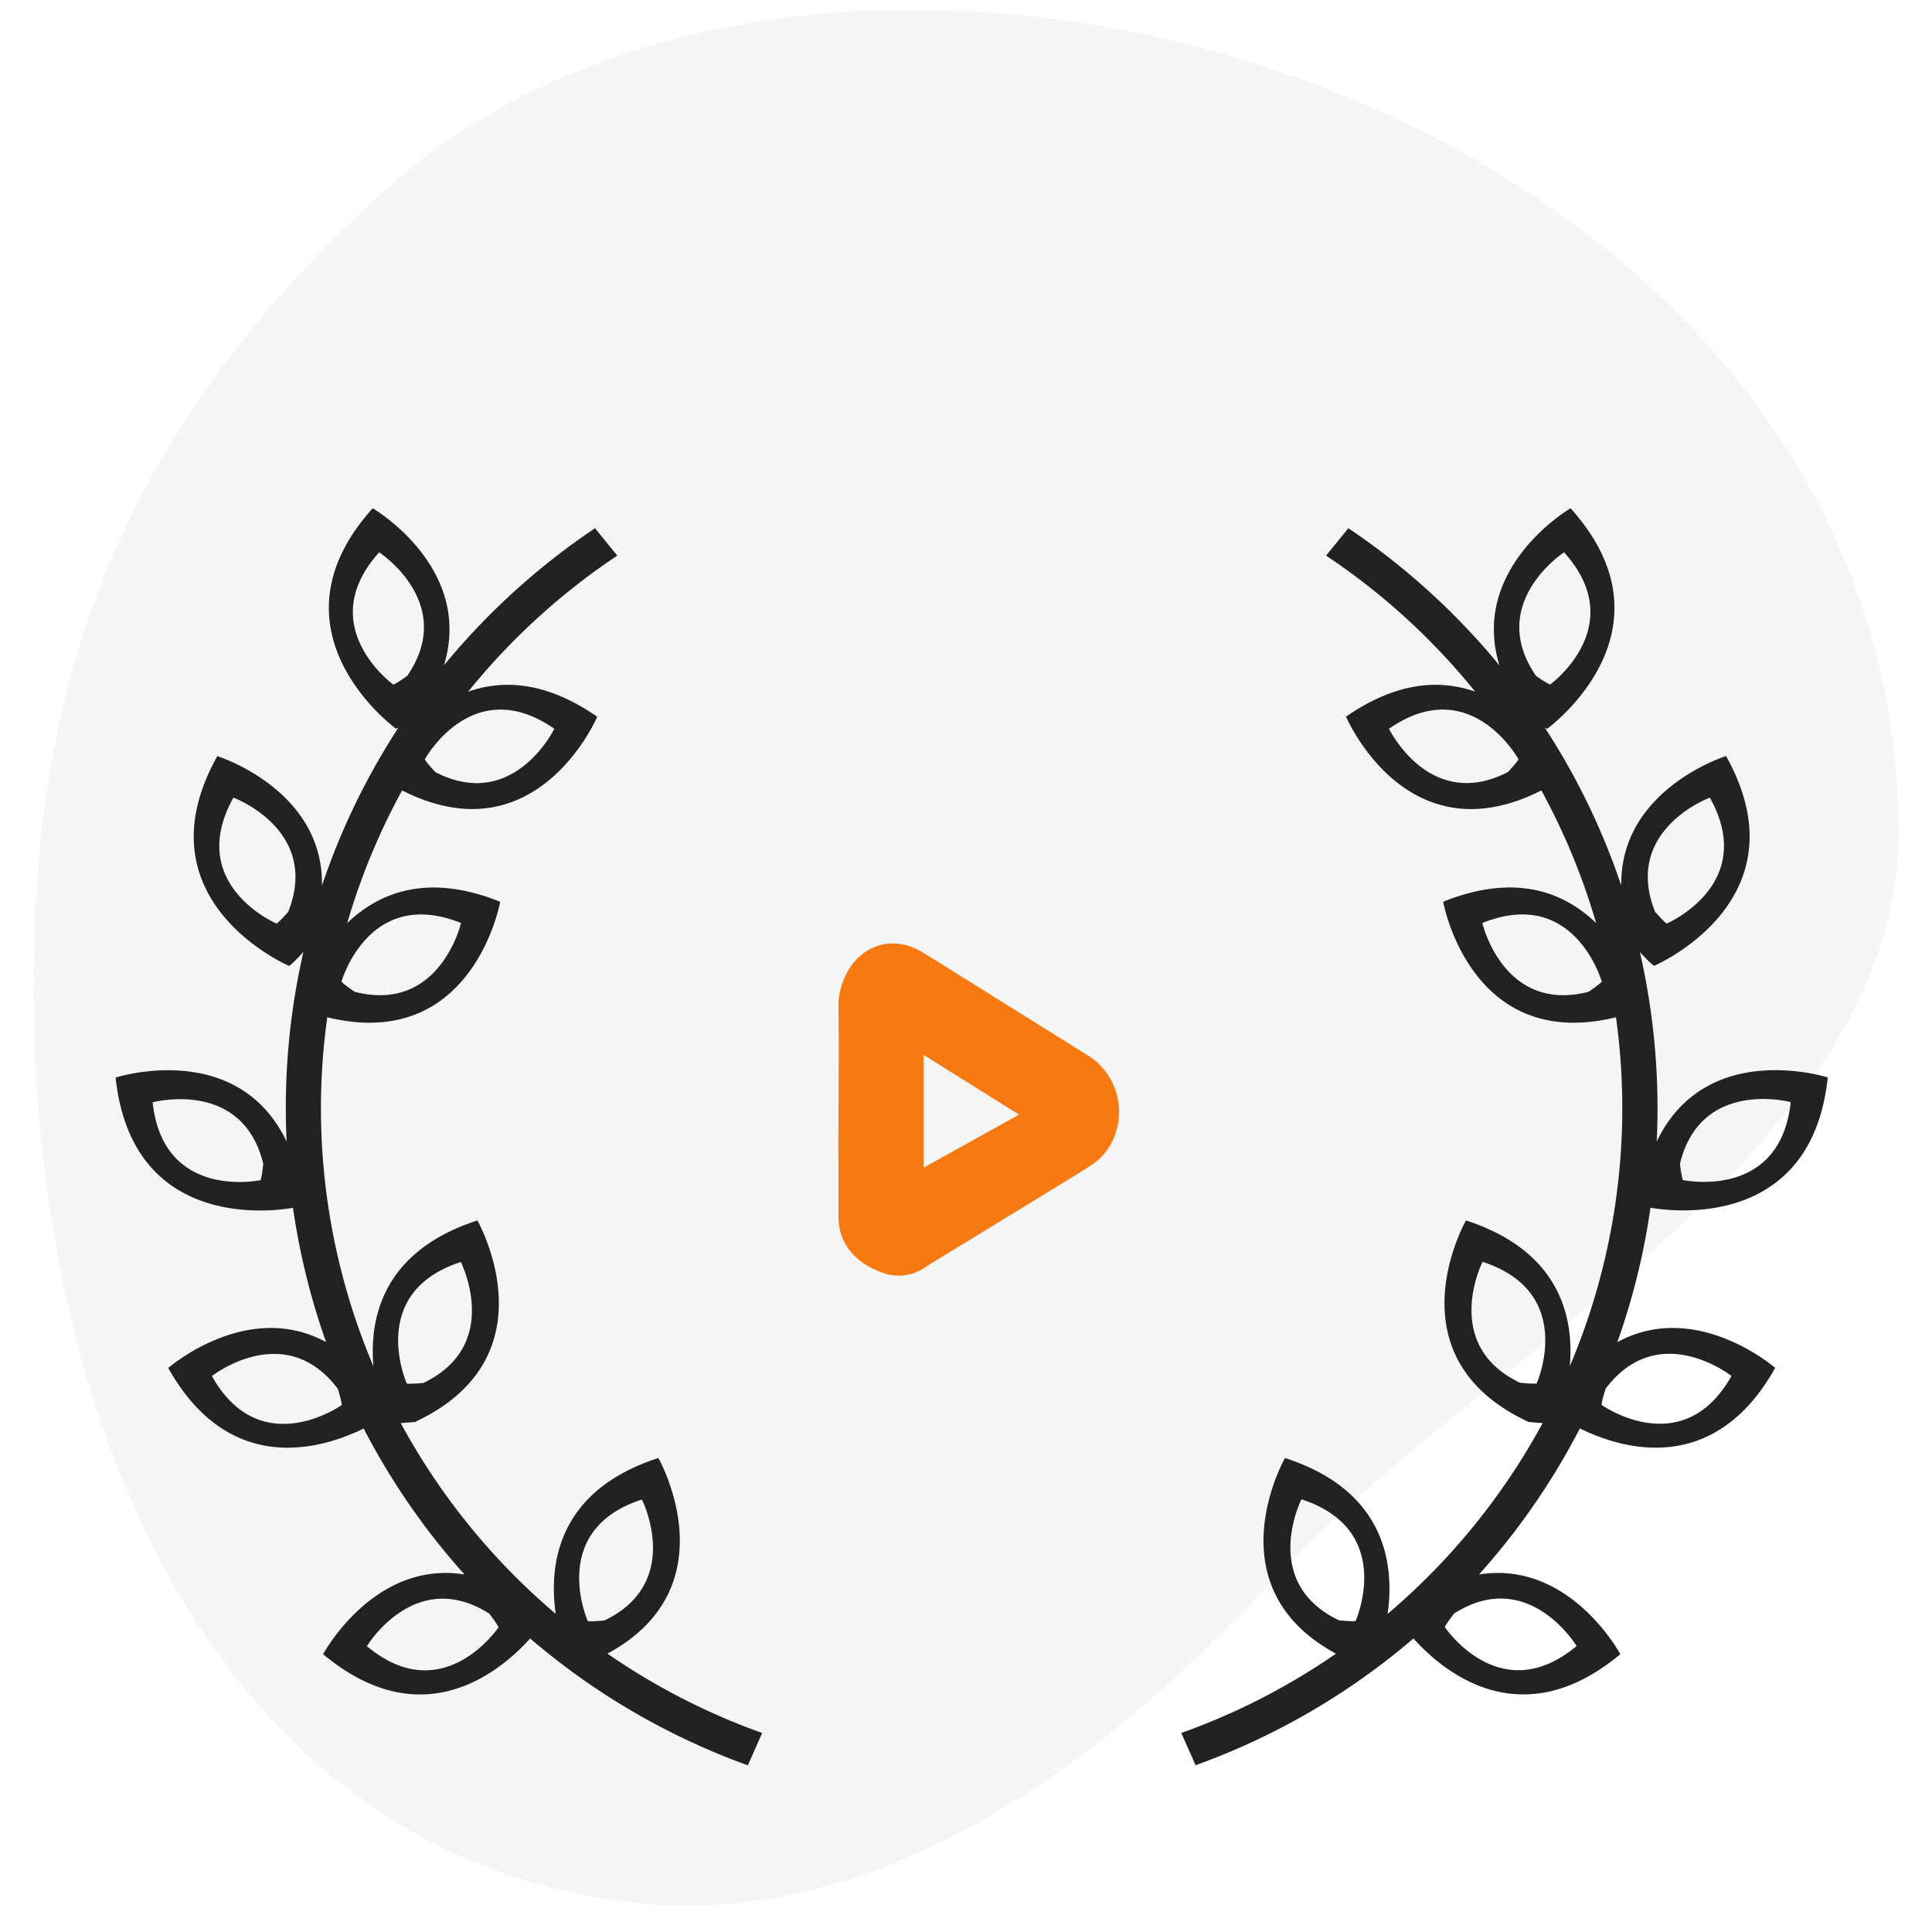
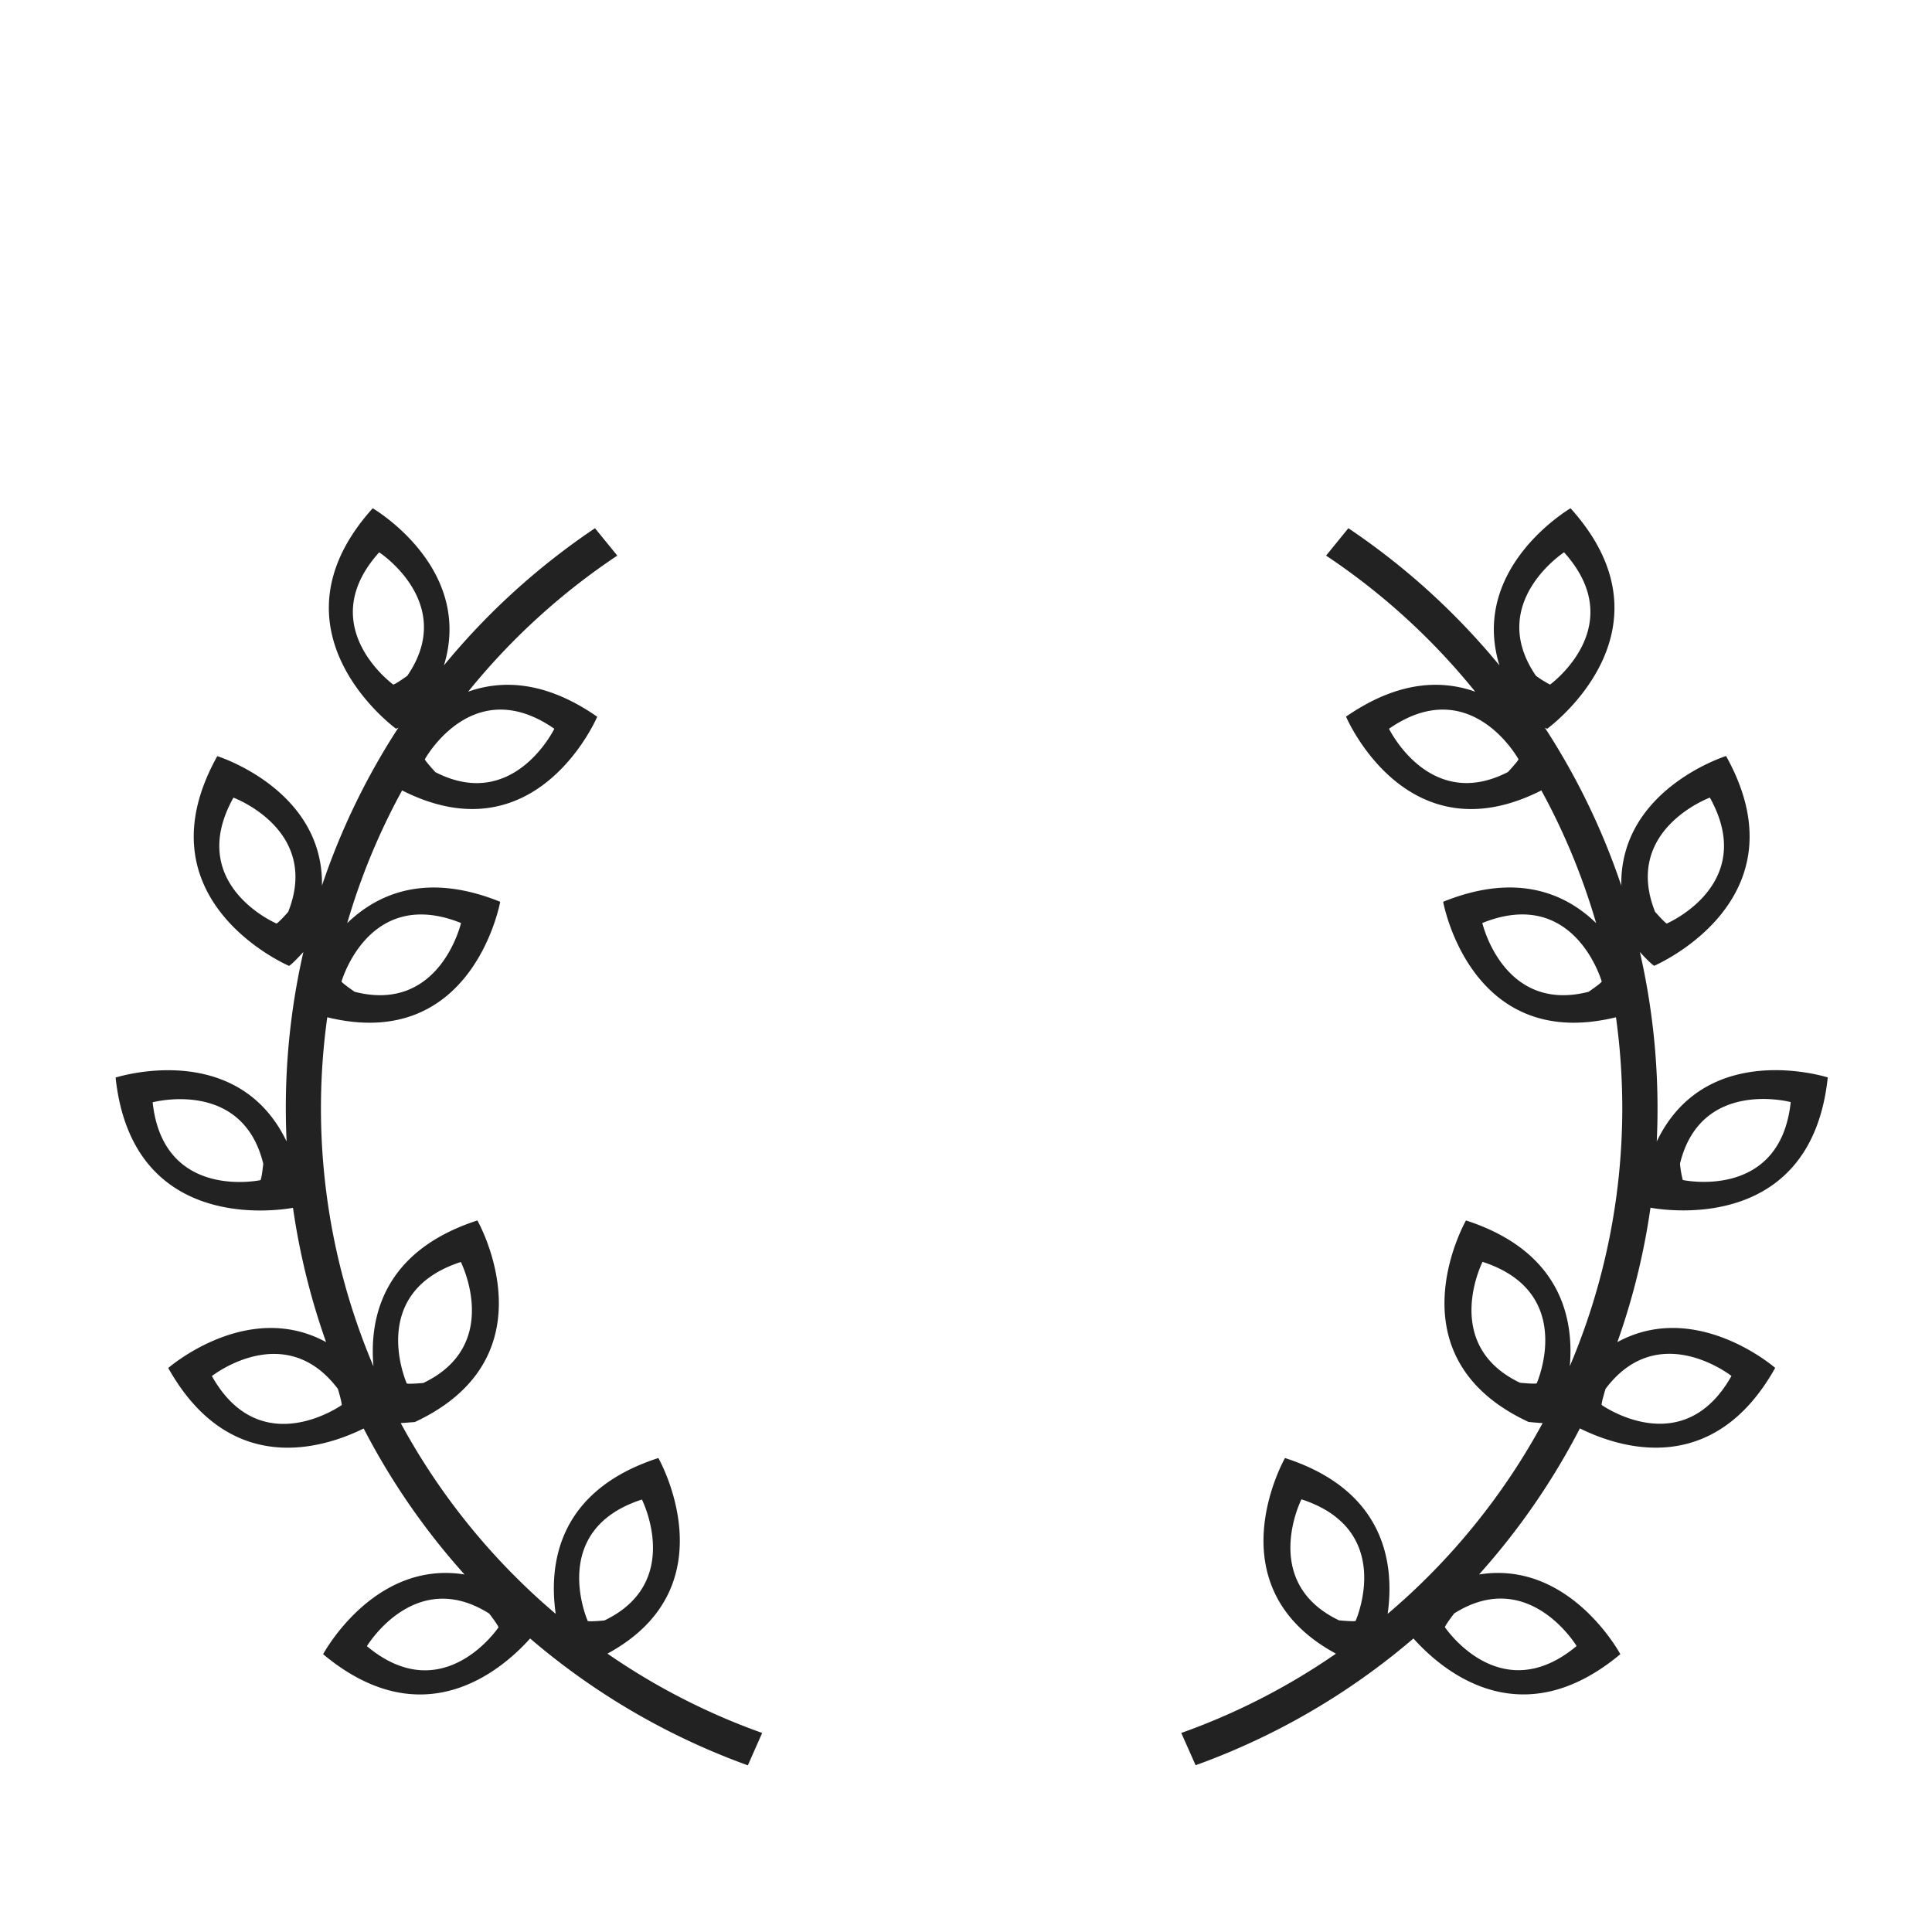
<svg xmlns="http://www.w3.org/2000/svg" viewBox="0 0 182 182">
-   <path fill-rule="evenodd" clip-rule="evenodd" fill="#343434" d="M36.28 17.9C10.51 41.25 3.16 65 3.16 92.8c0 43.36 18.47 81.93 56.16 86.4 20.35 2.41 40.84-9 60.48-30.24 20.14-21.78 59.04-40.64 59.04-70.56 0-68.9-99.87-99.15-142.56-60.48z" opacity=".05" />
  <path fill-rule="evenodd" clip-rule="evenodd" fill="#222" d="M172.19 101.5s-11.45-3.69-16.12 6.03a66 66 0 0 0-1.59-17.85c.45.5 1.1 1.16 1.35 1.3 0 0 14.37-6.13 6.77-19.76 0 0-10.02 3.13-9.87 12.21a65.48 65.48 0 0 0-7.2-14.88l.22.1s12.65-9.17 2.2-20.77c0 0-9.53 5.56-6.7 14.8a66.15 66.15 0 0 0-14.23-12.92l-2.1 2.58a62.84 62.84 0 0 1 14.05 12.82c-3.21-1.14-7.3-1.02-12.17 2.35 0 0 5.68 13.4 18.4 6.95a62.08 62.08 0 0 1 5.16 12.5c-2.9-2.82-7.5-4.8-14.41-2.01 0 0 2.55 14.24 16.28 10.88a62.18 62.18 0 0 1-4.35 32.87c.4-4.56-.88-10.84-9.78-13.73 0 0-7.33 12.82 5.89 18.98 0 0 .66.07 1.33.11a62.8 62.8 0 0 1-14.6 17.97c.65-4.6-.14-11.6-9.67-14.68 0 0-6.91 12.09 4.8 18.43a62.28 62.28 0 0 1-14.57 7.47l1.35 3.04a65.82 65.82 0 0 0 20.52-11.94c2.76 3.08 10.12 9.3 19.49 1.48 0 0-4.75-8.88-13.31-7.51a65.98 65.98 0 0 0 9.5-13.76c3.86 1.91 12.6 4.64 18.4-5.7 0 0-7.43-6.48-14.87-2.43a65.34 65.34 0 0 0 3.12-12.66c1.85.33 15.16 2.17 16.7-12.26zm-3.5 2.33c-1 9.31-10.17 7.33-10.17 7.33a9.98 9.98 0 0 1-.26-1.54c1.96-8.06 10.43-5.8 10.43-5.8zm-7.62-28.7c4.57 8.19-4.06 11.87-4.06 11.87-.25-.14-1.1-1.11-1.1-1.11-3.06-7.72 5.16-10.75 5.16-10.75zm-19.02-2.4c-7.38 3.8-11.2-4.08-11.2-4.08 7.69-5.34 12.2 2.88 12.2 2.88-.12.26-1 1.2-1 1.2zm2.64-9.07c-4.69-6.84 2.65-11.63 2.65-11.63 6.27 6.96-1.32 12.46-1.32 12.46a9.92 9.92 0 0 1-1.33-.83zm4.96 29.77c-8.03 2.06-10.01-6.48-10.01-6.48 8.69-3.5 11.25 5.52 11.25 5.52-.16.23-1.24.96-1.24.96zM127.7 152.7c-.27.07-1.56-.06-1.56-.06-7.49-3.58-3.54-11.4-3.54-11.4 8.92 2.9 5.1 11.46 5.1 11.46zm20.82 2.36c-7.2 6.01-12.41-1.78-12.41-1.78.09-.27.88-1.29.88-1.29 7.01-4.43 11.53 3.07 11.53 3.07zm-3.76-24.74c-.28.07-1.57-.06-1.57-.06-7.48-3.57-3.53-11.39-3.53-11.39 8.91 2.89 5.1 11.45 5.1 11.45zm18.35-.7c-4.59 8.16-12.23 2.73-12.23 2.73-.02-.28.37-1.52.37-1.52 4.98-6.63 11.86-1.21 11.86-1.21zM57.22 155.78c11.7-6.34 4.8-18.43 4.8-18.43-9.54 3.09-10.33 10.07-9.67 14.68a62.78 62.78 0 0 1-14.6-17.97l1.33-.1c13.21-6.17 5.89-18.99 5.89-18.99-8.9 2.89-10.19 9.17-9.79 13.74a62.17 62.17 0 0 1-4.35-32.88c13.74 3.36 16.29-10.88 16.29-10.88-6.92-2.79-11.5-.8-14.41 2.01a62.03 62.03 0 0 1 5.17-12.5c12.7 6.44 18.38-6.94 18.38-6.94-4.85-3.38-8.95-3.5-12.16-2.36 4-4.95 8.74-9.28 14.05-12.82l-2.1-2.58a66.17 66.17 0 0 0-14.23 12.92c2.83-9.24-6.71-14.8-6.71-14.8-10.44 11.6 2.2 20.77 2.2 20.77l.22-.1a65.5 65.5 0 0 0-7.2 14.88c.16-9.07-9.86-12.2-9.86-12.2-7.6 13.63 6.76 19.76 6.76 19.76.26-.15.9-.82 1.35-1.31A65.94 65.94 0 0 0 27 107.53c-4.67-9.72-16.11-6.02-16.11-6.02 1.55 14.44 14.86 12.6 16.71 12.27.63 4.37 1.68 8.6 3.12 12.65-7.44-4.05-14.87 2.44-14.87 2.44 5.8 10.33 14.54 7.6 18.41 5.7 2.58 4.99 5.77 9.6 9.5 13.75-8.56-1.37-13.32 7.51-13.32 7.51 9.37 7.83 16.73 1.6 19.5-1.48 6 5.14 12.93 9.21 20.51 11.95l1.35-3.05a62.37 62.37 0 0 1-14.57-7.47zm-5-87.13s-3.83 7.88-11.2 4.09c0 0-.89-.95-1-1.21 0 0 4.5-8.22 12.2-2.88zm-15.17-4.16s-7.6-5.5-1.33-12.46c0 0 7.34 4.79 2.65 11.63 0 0-1.05.76-1.32.83zm6.38 22.46s-1.98 8.54-10.02 6.48c0 0-1.07-.73-1.24-.96 0 0 2.56-9.01 11.26-5.52zM27.15 85.9s-.85.97-1.1 1.1c0 0-8.62-3.67-4.06-11.86 0 0 8.22 3.04 5.16 10.76zm-2.6 25.27s-9.17 1.98-10.17-7.33c0 0 8.46-2.27 10.42 5.79 0 0-.13 1.29-.26 1.54zm-4.59 18.46s6.88-5.42 11.87 1.21c0 0 .38 1.24.36 1.52 0 0-7.64 5.44-12.23-2.73zm23.45-10.75s3.96 7.82-3.53 11.4c0 0-1.29.12-1.56.05 0 0-3.82-8.56 5.1-11.45zm-8.85 36.2s4.51-7.51 11.52-3.08c0 0 .8 1.02.88 1.3 0 0-5.22 7.78-12.4 1.77zm20.81-2.37s-3.81-8.57 5.1-11.45c0 0 3.95 7.81-3.53 11.39 0 0-1.3.13-1.57.06z" />
-   <path fill-rule="evenodd" clip-rule="evenodd" fill="#F87910" d="M102.88 99.69l-.14-.1-14.86-9.28-.88-.53a5.59 5.59 0 0 0-1.19-.6c-2.94-1.03-5.65.66-6.57 3.79a6.3 6.3 0 0 0-.26 1.85l.02 1.44c.04 4.5-.05 9.71-.01 14.38v4.08c.03 2.51 1.7 4.3 4.06 5.14a4.4 4.4 0 0 0 4.32-.63l3.33-2.03 10.85-6.64 1.15-.73a5.75 5.75 0 0 0 2.46-3.3 6.3 6.3 0 0 0-2.28-6.84zM87 110V99.37l9 5.63-9 5z" />
</svg>